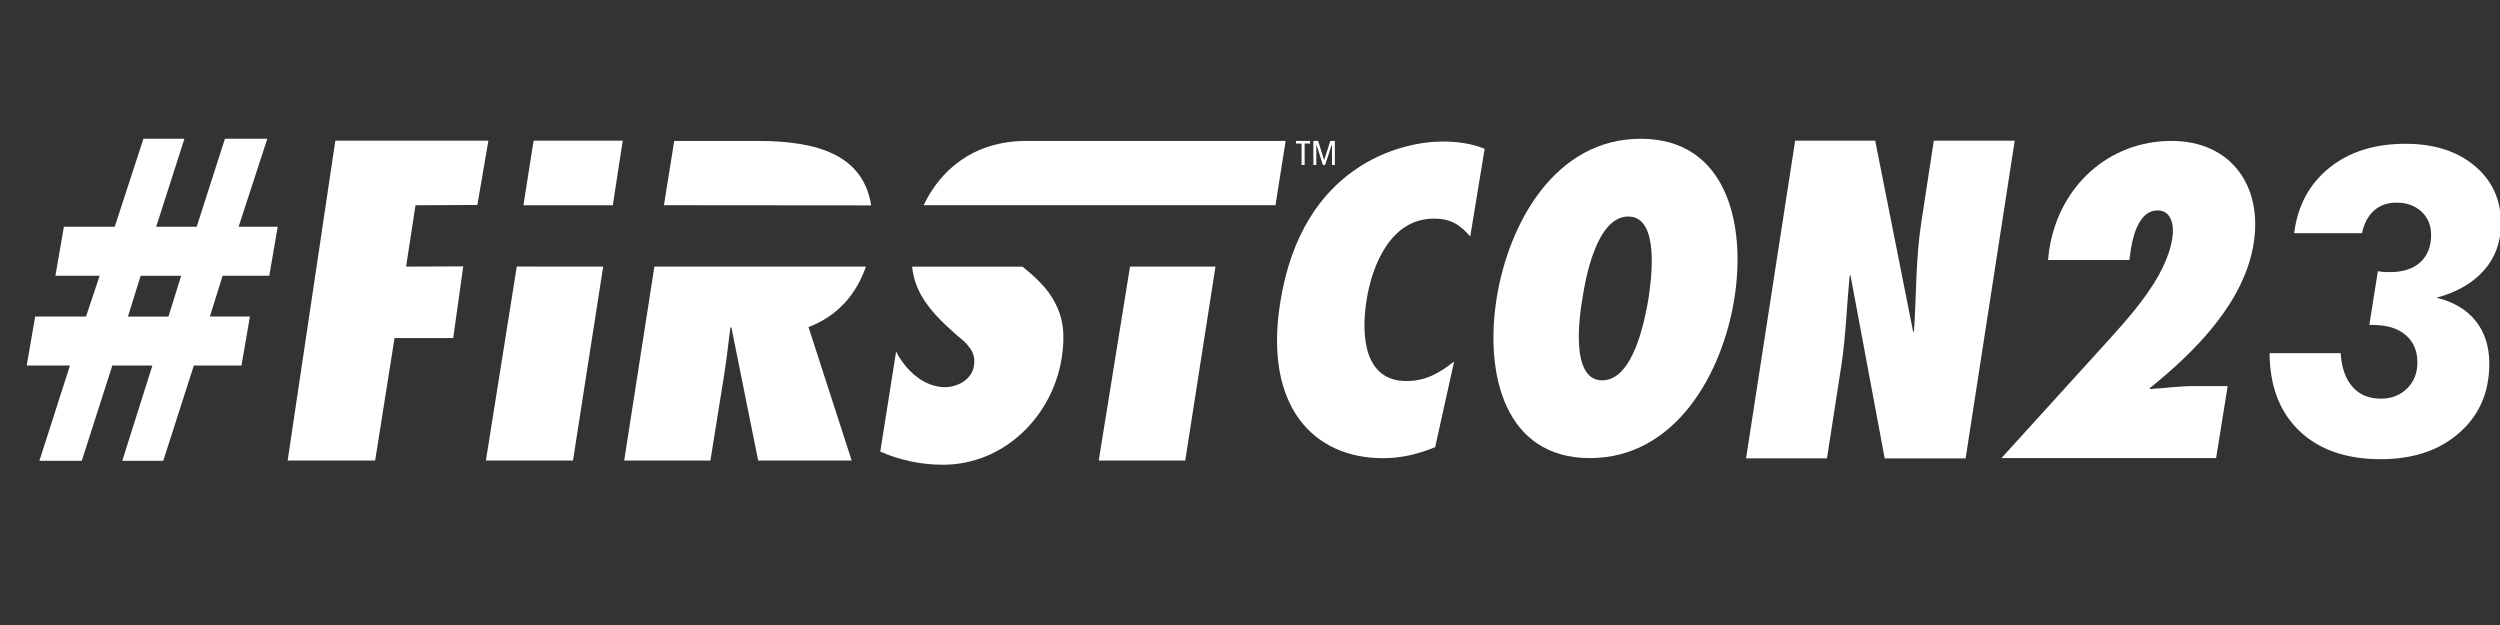
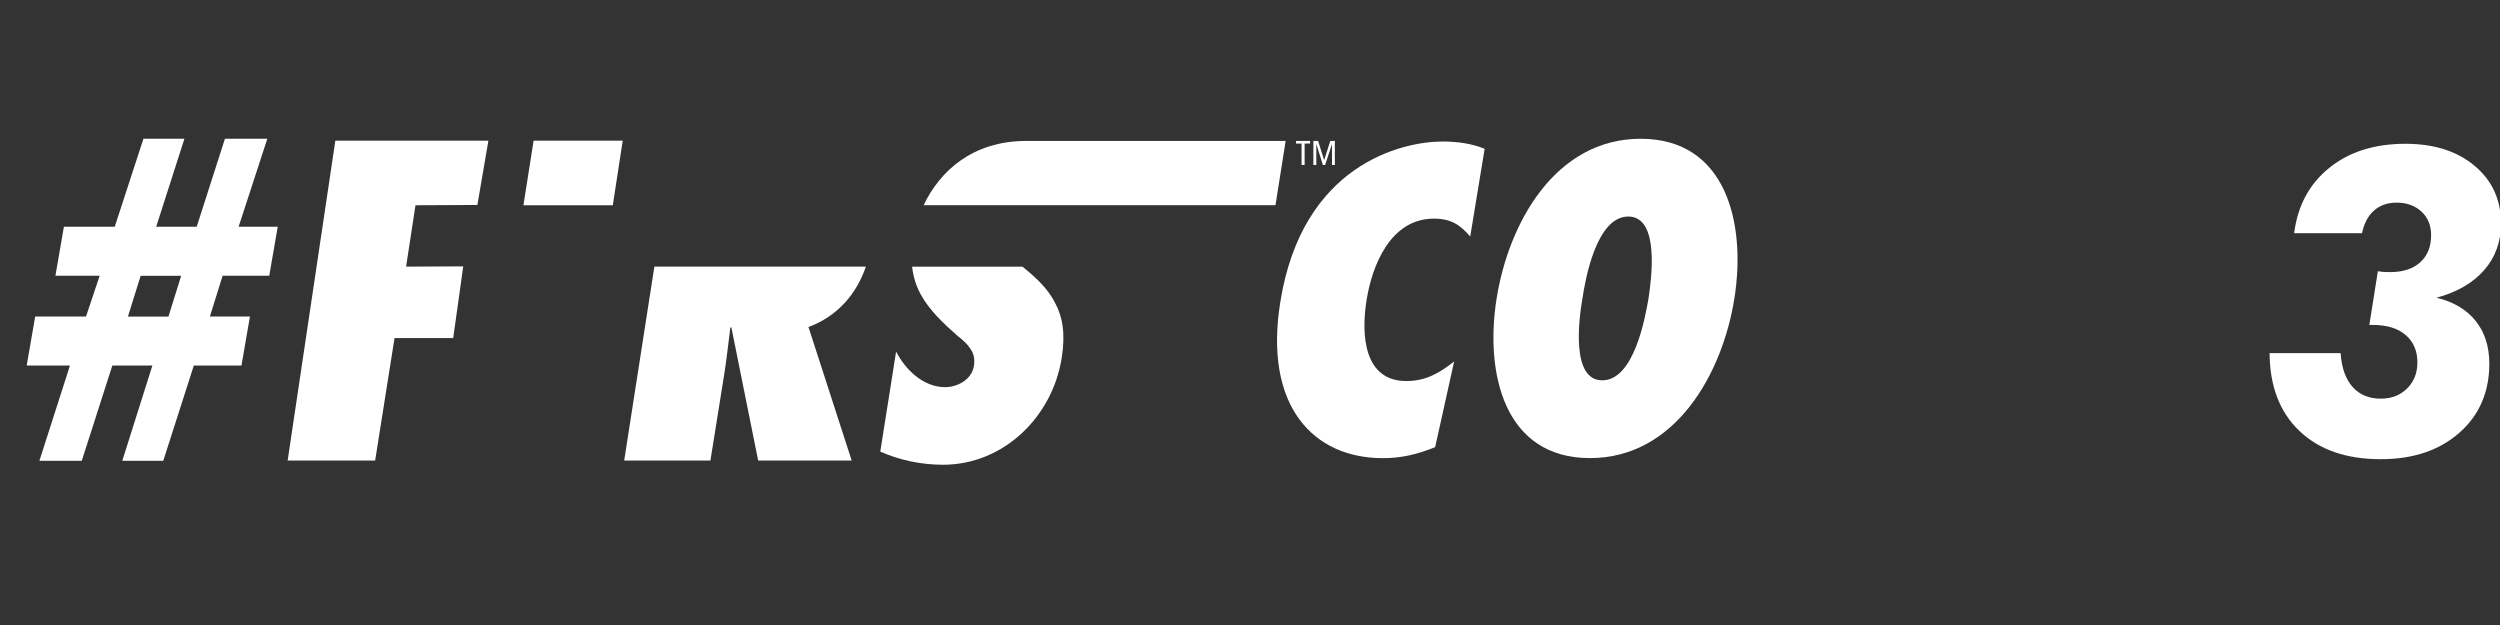
<svg xmlns="http://www.w3.org/2000/svg" xmlns:ns1="http://sodipodi.sourceforge.net/DTD/sodipodi-0.dtd" xmlns:ns2="http://www.inkscape.org/namespaces/inkscape" version="1.1" id="svg2" width="580" height="145" viewBox="0 0 580 145" ns1:docname="firstcon23.svg" ns2:version="1.2 (dc2aedaf03, 2022-05-15)">
  <rect x="0" y="0" width="580" height="145" fill="#333333" stroke="none" />
  <defs id="defs6">
    <clipPath clipPathUnits="userSpaceOnUse" id="clipPath32">
      <path d="M 0,170.079 H 435.997 V 0 H 0 Z" id="path30" />
    </clipPath>
  </defs>
  <ns1:namedview id="namedview4" pagecolor="#ffffff" bordercolor="#666666" borderopacity="1.0" ns2:showpageshadow="2" ns2:pageopacity="0.0" ns2:pagecheckerboard="0" ns2:deskcolor="#d1d1d1" showgrid="false" ns2:zoom="2.3601079" ns2:cx="290.87653" ns2:cy="114.18969" ns2:window-width="1920" ns2:window-height="1056" ns2:window-x="0" ns2:window-y="0" ns2:window-maximized="1" ns2:current-layer="g8" />
  <g id="g8" ns2:groupmode="layer" ns2:label="FIRSTCON23 Hashtag" transform="matrix(1.333,0,0,-1.333,0,226.772)">
    <g id="g42-3" transform="matrix(1.016,0,0,-1.016,-2.281,204.928)">
      <g id="g28-6">
        <polygon class="cls-2" points="224.26,58.85 225.21,58.85 225.21,62.52 225.73,62.52 225.73,58.85 226.67,58.85 226.67,58.4 224.26,58.4 " id="polygon8" style="fill:#ffffff;fill-rule:evenodd" />
        <polygon class="cls-2" points="228.04,58.4 227.23,58.4 227.23,62.52 227.73,62.52 227.73,58.97 227.74,58.97 228.86,62.52 229.24,62.52 230.41,58.97 230.42,58.97 230.42,62.52 230.91,62.52 230.91,58.4 230.13,58.4 229.08,61.67 229.07,61.67 " id="polygon10" style="fill:#ffffff;fill-rule:evenodd" />
        <polygon class="cls-2" points="91.91,69.42 93.65,58.36 108.92,58.36 107.22,69.42 " id="polygon12" style="fill:#ffffff;fill-rule:evenodd" />
-         <polygon class="cls-2" points="100.4,113.15 105.57,79.93 90.77,79.92 85.48,113.15 " id="polygon14" style="fill:#ffffff;fill-rule:evenodd" />
        <path class="cls-2" d="m 158.49,79.93 c 0.21,1.89 0.74,3.42 1.55,4.89 1.47,2.61 3.68,4.72 6.23,6.97 0.84,0.65 1.61,1.31 2.13,2.11 0.6,0.8 0.89,1.74 0.68,3.05 -0.38,2.4 -2.9,3.63 -4.93,3.63 -3.78,0 -6.85,-3.05 -8.4,-6.1 l -2.71,17.14 c 3.26,1.45 6.98,2.25 10.75,2.25 10.31,0 18.72,-8.13 20.33,-18.3 0.66,-4.14 0.17,-7.04 -1.18,-9.51 -1.19,-2.3 -3.04,-4.11 -5.54,-6.12 h -18.91 z" id="path16-7" style="fill:#ffffff;fill-rule:evenodd" />
-         <polygon class="cls-2" points="210.46,79.93 195.82,79.93 190.46,113.15 205.28,113.15 " id="polygon18" style="fill:#ffffff;fill-rule:evenodd" />
        <path class="cls-2" d="m 178.07,58.4 c -9.24,0 -14.84,5.18 -17.6,11.01 h 60.27 l 1.74,-11.01 z" id="path20-5" style="fill:#ffffff;fill-rule:evenodd" />
-         <path class="cls-2" d="M 151.48,69.45 C 150.13,60.87 142.44,58.4 132.05,58.4 h -14.31 l -1.76,11.01 35.5,0.03 z" id="path22" style="fill:#ffffff;fill-rule:evenodd" />
        <path class="cls-2" d="m 150.56,79.93 h -36.22 l -5.17,33.22 h 14.77 l 2.35,-14.66 c 0.43,-2.69 0.71,-5.37 1.06,-8.06 l 0.17,-0.15 4.6,22.87 h 16.02 l -7.4,-22.87 c 5.05,-1.88 8.27,-5.75 9.83,-10.35 z" id="path24-3" style="fill:#ffffff;fill-rule:evenodd" />
        <polygon class="cls-2" points="51.52,113.15 65.4,113.15 66.51,113.15 69.83,92.17 79.88,92.17 81.6,79.89 71.81,79.93 73.42,69.42 84.02,69.37 85.91,58.36 59.69,58.36 " id="polygon26" style="fill:#ffffff;fill-rule:evenodd" />
      </g>
      <path class="cls-1" d="m 254.1,74.77 c -1.7,-1.95 -3.25,-3.06 -6.22,-3.06 -7.5,0 -10.61,8.14 -11.53,13.91 -0.99,6.12 -0.42,13.91 6.79,13.91 3.25,0 5.52,-1.25 8.2,-3.34 l -3.25,14.67 c -3.11,1.25 -5.8,1.88 -8.98,1.88 -11.81,0 -20.44,-8.83 -17.54,-26.77 3.75,-23.5 20.79,-27.47 27.79,-27.47 2.55,0 5.02,0.35 7.21,1.25 z" id="path30-5" style="fill:#ffffff" />
      <path class="cls-1" d="m 283.3,58.03 c 14.64,0 18.1,14.45 16.05,27.35 -2.05,12.9 -10.11,27.35 -24.75,27.35 -14.64,0 -18.03,-14.45 -15.98,-27.35 2.05,-12.9 10.04,-27.35 24.68,-27.35 z m -6.58,41.38 c 5.44,0 7.35,-10.73 7.92,-14.03 0.49,-3.3 1.98,-14.03 -3.47,-14.03 -5.45,0 -7.35,10.73 -7.85,14.03 -0.57,3.3 -2.05,14.03 3.39,14.03 z" id="path32" style="fill:#ffffff" />
-       <path class="cls-1" d="m 309.75,58.36 h 13.72 l 6.51,32.77 0.14,-0.14 c 0.42,-6.28 0.28,-12.49 1.27,-18.77 l 2.12,-13.86 h 13.86 l -8.41,54.42 H 325.1 l -5.87,-31.4 -0.14,0.14 c -0.49,5.12 -0.64,10.18 -1.41,15.3 l -2.47,15.95 h -13.86 l 8.41,-54.42 z" id="path34" style="fill:#ffffff" />
-       <path class="cls-1" d="m 353.31,76.89 c 1.7,-10.7 10.11,-18.49 20.93,-18.49 10.11,0 15.63,7.65 14.07,17.5 -1.56,10.06 -9.9,18.49 -17.82,24.86 l 0.07,0.14 c 2.47,-0.14 4.95,-0.5 7.35,-0.5 h 5.94 l -1.98,12.33 H 345.1 l 17.04,-18.77 c 4.81,-5.31 11.17,-12.04 12.23,-18.91 0.35,-2.05 -0.07,-4.75 -2.55,-4.75 -3.11,0 -4.17,4.32 -4.53,6.52 l -0.28,1.98 h -13.93 l 0.21,-1.91 z" id="path36-6" style="fill:#ffffff" />
      <path class="cls-1" d="M 43.6,96.87 H 35.45 L 30.21,113.2 H 23.19 L 28.35,96.87 H 21.49 L 16.25,113.2 H 8.99 L 14.23,96.87 H 6.82 l 1.45,-8.39 h 8.71 l 2.34,-6.99 h -7.58 l 1.45,-8.39 h 8.71 l 4.92,-15.08 h 7.02 L 29,73.1 h 6.94 l 4.84,-15.08 h 7.26 L 43.12,73.1 h 6.7 l -1.45,8.39 h -7.99 l -2.18,6.99 h 6.86 l -1.45,8.39 z M 26.34,81.5 24.16,88.49 h 6.94 l 2.18,-6.99 z" id="path38" style="fill:#ffffff" />
      <path class="cls-1" d="m 391.04,94.75 h 12.16 c 0.17,2.5 0.84,4.42 2.03,5.77 1.19,1.35 2.8,2.03 4.85,2.03 1.83,0 3.33,-0.58 4.51,-1.75 1.18,-1.16 1.76,-2.65 1.76,-4.46 0,-2 -0.68,-3.56 -2.03,-4.71 -1.35,-1.15 -3.23,-1.71 -5.63,-1.71 h -0.57 l 1.46,-9.2 c 0.24,0.05 0.5,0.08 0.8,0.11 0.3,0.02 0.73,0.04 1.3,0.04 2.21,0 3.93,-0.56 5.17,-1.69 1.24,-1.13 1.85,-2.68 1.85,-4.65 0,-1.66 -0.55,-3.01 -1.66,-4.03 -1.1,-1.02 -2.53,-1.53 -4.26,-1.53 -1.55,0 -2.83,0.45 -3.85,1.35 -1.02,0.9 -1.71,2.2 -2.07,3.89 h -11.62 c 0.59,-4.71 2.6,-8.44 6.01,-11.19 3.41,-2.76 7.76,-4.13 13.06,-4.13 4.89,0 8.85,1.26 11.85,3.78 3.01,2.52 4.51,5.81 4.51,9.87 0,3.14 -0.96,5.8 -2.89,8 -1.92,2.2 -4.65,3.77 -8.16,4.72 2.9,0.69 5.13,2.01 6.7,3.96 1.57,1.95 2.35,4.4 2.35,7.34 0,4.87 -1.71,8.82 -5.13,11.83 -3.42,3.02 -7.91,4.53 -13.47,4.53 -5.92,0 -10.56,-1.62 -13.94,-4.85 -3.38,-3.23 -5.07,-7.68 -5.1,-13.33 z" id="path40-2" style="fill:#ffffff" />
    </g>
  </g>
</svg>